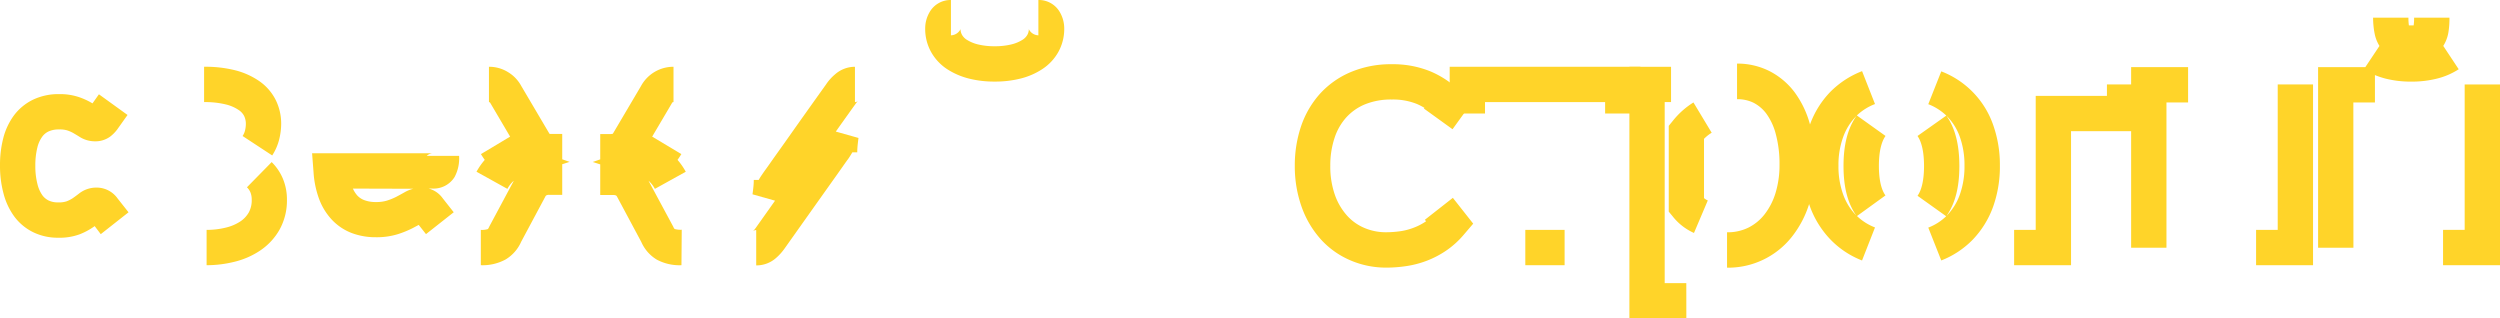
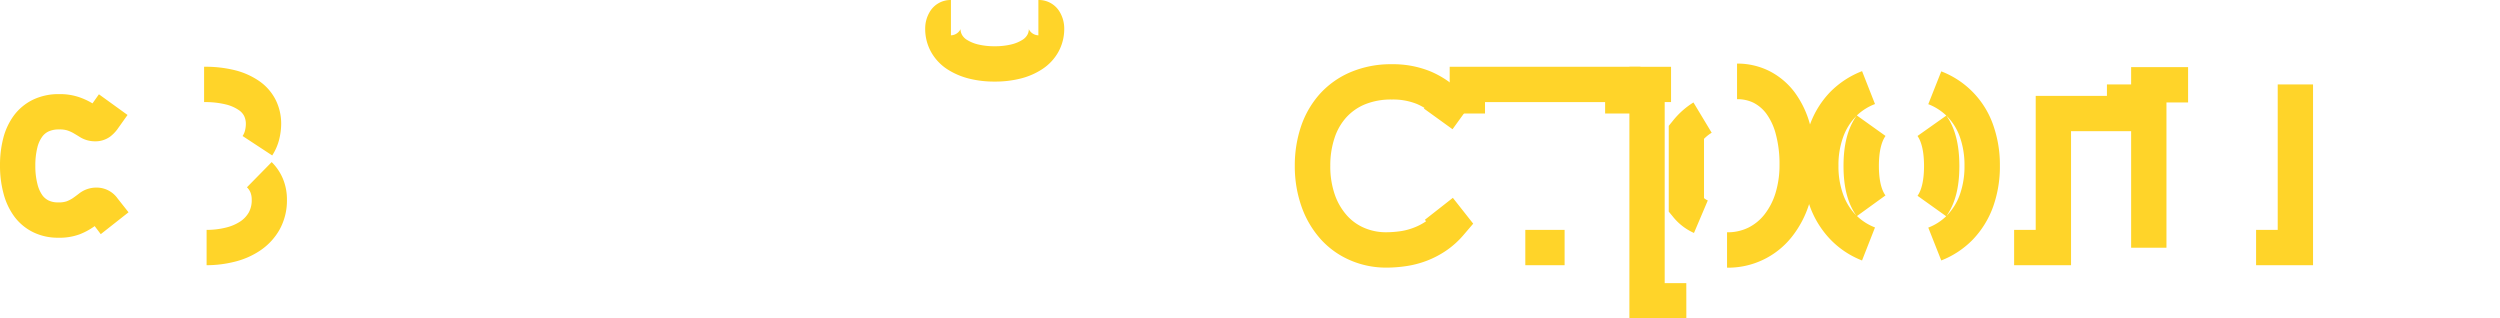
<svg xmlns="http://www.w3.org/2000/svg" viewBox="0 0 707.64 90.15">
  <defs>
    <style>.cls-1{fill:#ffd429;}</style>
  </defs>
  <title>ill5</title>
  <g id="Layer_2" data-name="Layer 2">
    <g id="Layer_1-2" data-name="Layer 1">
      <path class="cls-1" d="M16.43,67.29A15.88,15.88,0,0,1,9.5,65.78a14.7,14.7,0,0,1-5.42-4.45A19.05,19.05,0,0,1,1,54.78,30,30,0,0,1,0,46.9a30.41,30.41,0,0,1,.88-7.61,18.67,18.67,0,0,1,3-6.53,14.77,14.77,0,0,1,5.53-4.57,16.7,16.7,0,0,1,7.29-1.55,17,17,0,0,1,5.42.77A19.49,19.49,0,0,1,25.73,29l.45.26L28,26.69l8.1,5.85-3,4.21a10.4,10.4,0,0,1-1.87,1.88A7.06,7.06,0,0,1,26.83,40a8.1,8.1,0,0,1-4.36-1.3c-.49-.31-1.08-.66-1.76-1.06A9.94,9.94,0,0,0,19,36.9a7.22,7.22,0,0,0-2.26-.26,6.84,6.84,0,0,0-3,.57,4.67,4.67,0,0,0-1.8,1.5,8.75,8.75,0,0,0-1.37,3.06A21.08,21.08,0,0,0,10,46.9a20.36,20.36,0,0,0,.61,5.25A9.29,9.29,0,0,0,12,55.28a4.81,4.81,0,0,0,1.78,1.48,6,6,0,0,0,2.61.53,7,7,0,0,0,2.45-.3,9.09,9.09,0,0,0,1.75-.89c.67-.47,1.25-.9,1.74-1.28a7.9,7.9,0,0,1,4.95-1.72,7.25,7.25,0,0,1,6,3.07l3.1,3.92-7.86,6.19L26.8,64l-.44.31a18.93,18.93,0,0,1-3.79,2A16.41,16.41,0,0,1,16.43,67.29Z" />
      <path class="cls-1" d="M58.48,75.07v-10a22.4,22.4,0,0,0,5.5-.66,12.81,12.81,0,0,0,4.09-1.76,7.61,7.61,0,0,0,2.38-2.57,7.16,7.16,0,0,0,.8-3.6,5.42,5.42,0,0,0-.35-2,4.38,4.38,0,0,0-1-1.47l7-7.13a14.46,14.46,0,0,1,3.19,4.74,15.22,15.22,0,0,1,1.13,5.91A17,17,0,0,1,79.13,65a17.46,17.46,0,0,1-5.45,5.89,22.57,22.57,0,0,1-7.25,3.19A32.54,32.54,0,0,1,58.48,75.07ZM77.05,44,68.67,38.5A4.92,4.92,0,0,0,69.34,37a8,8,0,0,0,.25-1.92,5.13,5.13,0,0,0-.49-2.26,4.52,4.52,0,0,0-1.48-1.64A11.1,11.1,0,0,0,64,29.58a24.58,24.58,0,0,0-6.23-.68v-10a34.32,34.32,0,0,1,8.83,1A21.16,21.16,0,0,1,73.45,23a14.4,14.4,0,0,1,4.65,5.42,15.06,15.06,0,0,1,1.49,6.61,18.56,18.56,0,0,1-.52,4.25A15,15,0,0,1,77.05,44Z" />
-       <path class="cls-1" d="M106.34,67.15A19.09,19.09,0,0,1,99.66,66,15.17,15.17,0,0,1,94,62.26a17.58,17.58,0,0,1-3.68-5.95,26.73,26.73,0,0,1-1.57-7.55l-.41-5.38h34a2.77,2.77,0,0,0-1.54.73h9.15a11.19,11.19,0,0,1-1.28,6,7,7,0,0,1-6.33,3.26h-1a7.16,7.16,0,0,1,4,2.79l3.09,3.92-7.85,6.19-2.06-2.61-1.67.89a28.16,28.16,0,0,1-4.2,1.72A20.25,20.25,0,0,1,106.34,67.15ZM99.89,53.38a7.47,7.47,0,0,0,1.28,2,5.23,5.23,0,0,0,2,1.29,9,9,0,0,0,3.18.52,10.37,10.37,0,0,0,3.12-.39,17.61,17.61,0,0,0,2.64-1.06c.91-.48,1.71-.92,2.4-1.31a9.69,9.69,0,0,1,2.45-1Z" />
-       <path class="cls-1" d="M192.89,75.07a13.64,13.64,0,0,1-7-1.59,11,11,0,0,1-4.37-5l-6.77-12.64a1.5,1.5,0,0,0-.34-.49,1.92,1.92,0,0,0-.83-.15H169.9V46.53l-2.12-.68,2.12-.74V37.94h2.83a2.19,2.19,0,0,0,.72-.08s.07-.09.2-.31l7.78-13.18a10.44,10.44,0,0,1,9.21-5.47v10a.41.41,0,0,0-.24.05.53.53,0,0,0-.21.23l-.1.19-5.49,9.3,8.26,4.95c-.35.58-.71,1.12-1.08,1.63a19.4,19.4,0,0,1,2.33,3.36l-8.74,4.85a8.65,8.65,0,0,0-1.58-2.1l-.22-.19h0l7,13a1.81,1.81,0,0,0,.4.65h0a6.22,6.22,0,0,0,2,.21Zm-56.79,0v-10a5.64,5.64,0,0,0,2-.23h0a2.64,2.64,0,0,0,.36-.63l.16-.32,6.81-12.71a1.32,1.32,0,0,0-.22.18,8.24,8.24,0,0,0-1.59,2.1l-8.74-4.85a18.94,18.94,0,0,1,2.33-3.35c-.37-.51-.72-1.06-1.08-1.64l8.26-4.95-5.59-9.49a.48.48,0,0,0-.21-.23.29.29,0,0,0-.19-.05v-10a10.14,10.14,0,0,1,5.42,1.53,10.31,10.31,0,0,1,3.74,3.93l7.79,13.2a2.46,2.46,0,0,0,.24.35,4.31,4.31,0,0,0,.49,0h3.06v7.18l2.08.73-2.08.67v8.66h-3.69a1.57,1.57,0,0,0-.83.17.94.94,0,0,0-.3.4l-6.8,12.71a11,11,0,0,1-4.38,5A13.64,13.64,0,0,1,136.1,75.07Z" />
-       <path class="cls-1" d="M214.05,75.12v-10a1.63,1.63,0,0,0-1,.36,4.87,4.87,0,0,0,.81-.89l.08-.11c1.93-2.73,3.75-5.28,5.44-7.68L213,55c.11-.75.2-1.5.27-2.24s.09-1.29.09-1.82h1.39c.32-.57.65-1.09,1-1.58.18-.28.45-.67,1-1.43S218,46.18,218.82,45l2.9-4.07q1.6-2.25,3.26-4.62,3.92-5.53,8.87-12.46A13.53,13.53,0,0,1,236.42,21,8.51,8.51,0,0,1,242,18.9v10a1.51,1.51,0,0,0,.9-.31,3.22,3.22,0,0,0-.68.74l-.16.23q-2.93,4.08-5.48,7.68L243,39.05c-.1.76-.19,1.5-.26,2.24s-.09,1.29-.09,1.83h-1.39c-.34.59-.7,1.16-1.06,1.7l-.36.48-.58.81-2.11,3L231,57.76l-8.83,12.45A15,15,0,0,1,219.69,73,8.35,8.35,0,0,1,214.05,75.12Zm25.62-29.68-.08.09Z" />
      <path class="cls-1" d="M281.55,23.09a29,29,0,0,1-7.28-.85,20.46,20.46,0,0,1-6.15-2.65,14,14,0,0,1-4.58-4.9,13.4,13.4,0,0,1-1.66-6.58,9.18,9.18,0,0,1,1.24-4.66A6.84,6.84,0,0,1,269.17,0V10a3.13,3.13,0,0,0,2.59-1.52.77.77,0,0,0,.12-.37,3.41,3.41,0,0,0,.41,1.73,4,4,0,0,0,1.36,1.41,10.62,10.62,0,0,0,3.12,1.31,19.62,19.62,0,0,0,4.78.53,19.62,19.62,0,0,0,4.78-.53,10.62,10.62,0,0,0,3.12-1.31,4,4,0,0,0,1.36-1.41,3.41,3.41,0,0,0,.41-1.73.9.9,0,0,0,.11.37A3.15,3.15,0,0,0,293.92,10V0A6.85,6.85,0,0,1,300,3.45a9.21,9.21,0,0,1,1.24,4.66,13.43,13.43,0,0,1-1.66,6.58A13.89,13.89,0,0,1,295,19.58a20,20,0,0,1-6.15,2.66A29.14,29.14,0,0,1,281.55,23.09Z" />
      <path class="cls-1" d="M392.38,75.75a25.4,25.4,0,0,1-10-2A24,24,0,0,1,374,67.89a27.45,27.45,0,0,1-5.5-9.15,34.23,34.23,0,0,1-2-11.84,34.64,34.64,0,0,1,1.72-11,26.57,26.57,0,0,1,5.31-9.25,24.72,24.72,0,0,1,8.77-6.23A29.17,29.17,0,0,1,394,18.18a28,28,0,0,1,11,2.07,27.22,27.22,0,0,1,8.57,5.83l3,3-5.42,7.5-8.1-5.85.14-.2a16.48,16.48,0,0,0-2.13-1.1,18.06,18.06,0,0,0-7.1-1.26,19.47,19.47,0,0,0-7.66,1.39,14.76,14.76,0,0,0-5.26,3.71,16.17,16.17,0,0,0-3.29,5.78,24.46,24.46,0,0,0-1.2,7.84,24.2,24.2,0,0,0,1.33,8.36,17.32,17.32,0,0,0,3.46,5.83,13.8,13.8,0,0,0,4.89,3.45,15.42,15.42,0,0,0,6.11,1.21,29.09,29.09,0,0,0,4.15-.31,17.65,17.65,0,0,0,3.73-1,16.17,16.17,0,0,0,3.44-1.8l0,0-.34-.42L411.24,56,417,63.31l-2.67,3.12a24.94,24.94,0,0,1-5,4.52,26.79,26.79,0,0,1-5.51,2.87A27.75,27.75,0,0,1,398,75.33,38,38,0,0,1,392.38,75.75Z" />
      <path class="cls-1" d="M442.87,75.07H431.75v-10h11.12Zm21.47-42.94h-10V28.9h-34v3.23h-10V18.9h54Z" />
      <path class="cls-1" d="M477.33,90.15H461.21V18.9H473v10h-1.8V80.15h6.12Zm11.52-14.4v-10a13.26,13.26,0,0,0,6-1.3,13.42,13.42,0,0,0,4.57-3.71,18.66,18.66,0,0,0,3.12-6,26.81,26.81,0,0,0,1.16-8.07,32.27,32.27,0,0,0-1.05-8.71A17.11,17.11,0,0,0,500,32.21a10.54,10.54,0,0,0-3.66-3.13,10.27,10.27,0,0,0-4.66-1V18a20.15,20.15,0,0,1,9.15,2.11,20.63,20.63,0,0,1,7.14,6,27.29,27.29,0,0,1,4.34,9.05,42.48,42.48,0,0,1,1.42,11.42,36.8,36.8,0,0,1-1.62,11.09A28.76,28.76,0,0,1,507.22,67a23,23,0,0,1-18.37,8.77Zm-9.36-9.81a15.89,15.89,0,0,1-6-4.66l-1.14-1.38V35.62l1.12-1.37A22.81,22.81,0,0,1,479.34,29l5.16,8.57a11.12,11.12,0,0,0-2.17,1.73V56.08a4.44,4.44,0,0,0,1.07.66Z" />
      <path class="cls-1" d="M527.06,73.73a25.06,25.06,0,0,1-9-6,26.67,26.67,0,0,1-5.73-9.24,33.44,33.44,0,0,1-2-11.64,33.16,33.16,0,0,1,2-11.61,26,26,0,0,1,5.74-9.22,25.62,25.62,0,0,1,9-5.88l3.66,9.31a15.34,15.34,0,0,0-5.14,3.23l8.12,5.8c-1.23,1.72-1.88,4.65-1.88,8.46s.64,6.7,1.86,8.38l-8.06,5.83a15.26,15.26,0,0,0,5.1,3.23Zm-1.57-40.92-.25.26a15.9,15.9,0,0,0-3.52,5.72,23,23,0,0,0-1.33,8.11,23.14,23.14,0,0,0,1.33,8.15,16.3,16.3,0,0,0,3.55,5.79.8.8,0,0,0,.13.13c-2.41-3.47-3.58-8-3.58-14S523,36.33,525.49,32.81Zm24,40.92-3.68-9.3a15.15,15.15,0,0,0,5.07-3.22l-8.11-5.79c1.2-1.68,1.84-4.6,1.84-8.43s-.64-6.79-1.85-8.5l8.16-5.77a15.47,15.47,0,0,0-5.11-3.23l3.68-9.29a25.06,25.06,0,0,1,14.67,15.12,33.69,33.69,0,0,1,1.92,11.58,33.84,33.84,0,0,1-1.92,11.62,26.33,26.33,0,0,1-5.71,9.26A25.25,25.25,0,0,1,549.47,73.73Zm1.44-41c2.48,3.51,3.68,8.18,3.68,14.27S553.41,57.61,551,61.07a2.5,2.5,0,0,0,.23-.23,16.24,16.24,0,0,0,3.52-5.77,23.74,23.74,0,0,0,1.31-8.17,23.68,23.68,0,0,0-1.31-8.14,15.72,15.72,0,0,0-3.49-5.69Z" />
      <polygon class="cls-1" points="586.22 75.07 570.11 75.07 570.11 65.07 576.22 65.07 576.22 27.14 596.38 27.14 596.38 23.9 606.38 23.9 606.38 37.13 586.22 37.13 586.22 75.07" />
      <path class="cls-1" d="M654.72,75.07H638.6v-10h6.12V23.9h10Zm-41.49-4.95h-10V19h16.12V29h-6.12Z" />
-       <path class="cls-1" d="M707.64,75.07H691.52v-10h6.12V23.9h10Zm-41.49-4.95h-10V19h13.37l4-6a10.28,10.28,0,0,1-1.39-3.62A23.21,23.21,0,0,1,671.72,5h10a14.76,14.76,0,0,0,.13,2.18,12.18,12.18,0,0,0,1.35,0A14.6,14.6,0,0,0,683.33,5h10A23.21,23.21,0,0,1,693,9.37,10.47,10.47,0,0,1,691.58,13l4.37,6.6a20.21,20.21,0,0,1-6.15,2.65,29,29,0,0,1-7.28.85,29.14,29.14,0,0,1-7.28-.85,22.63,22.63,0,0,1-3-1V29h-6.11Zm17.63-63Z" />
    </g>
  </g>
</svg>